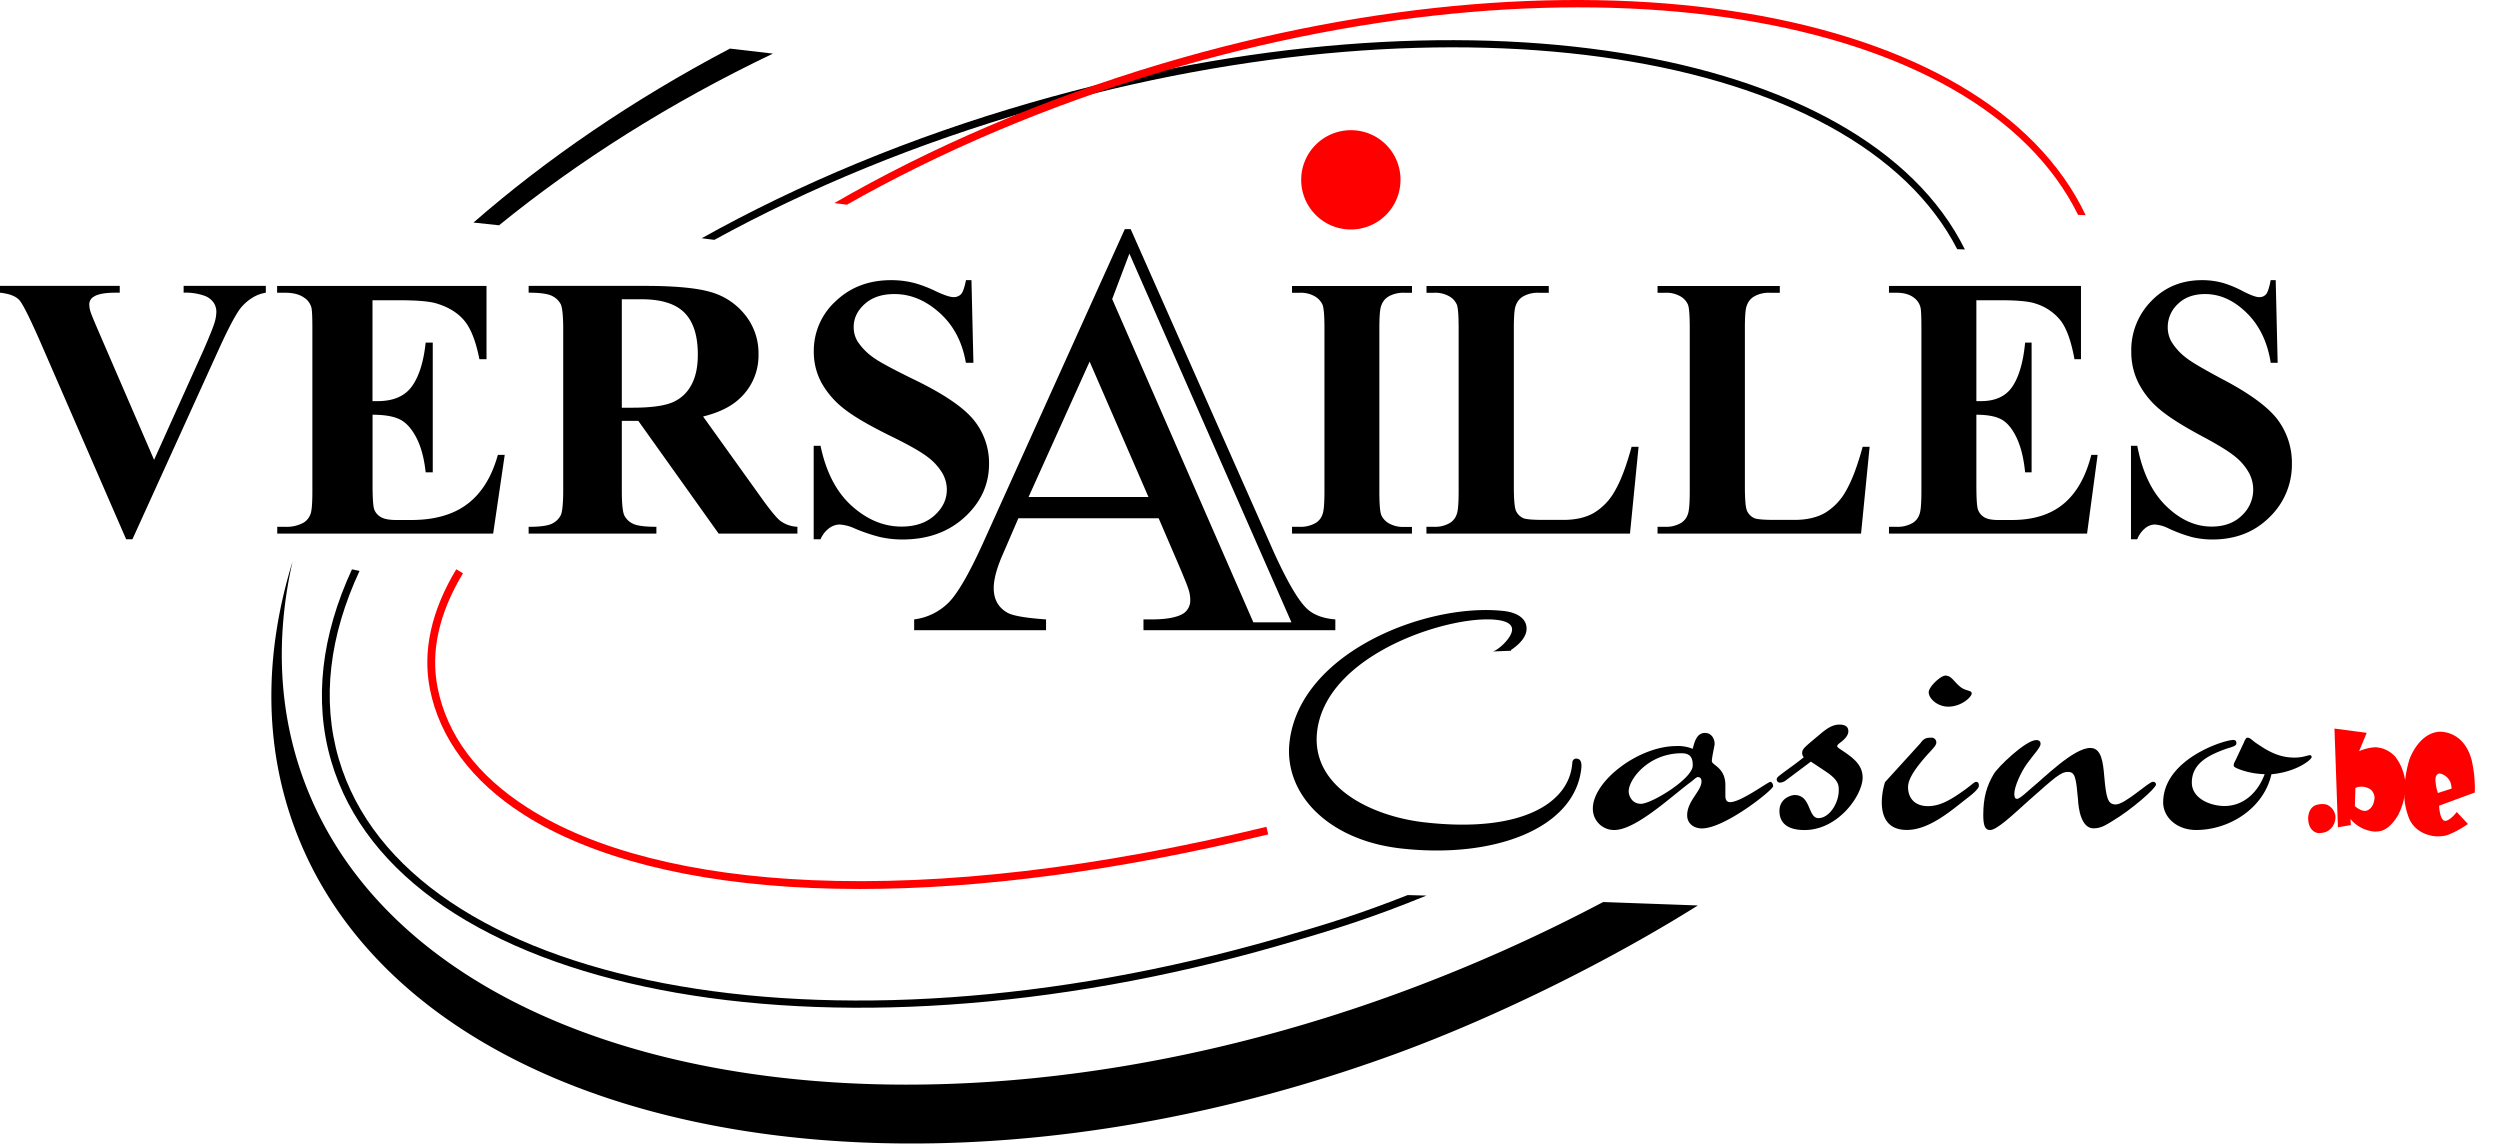
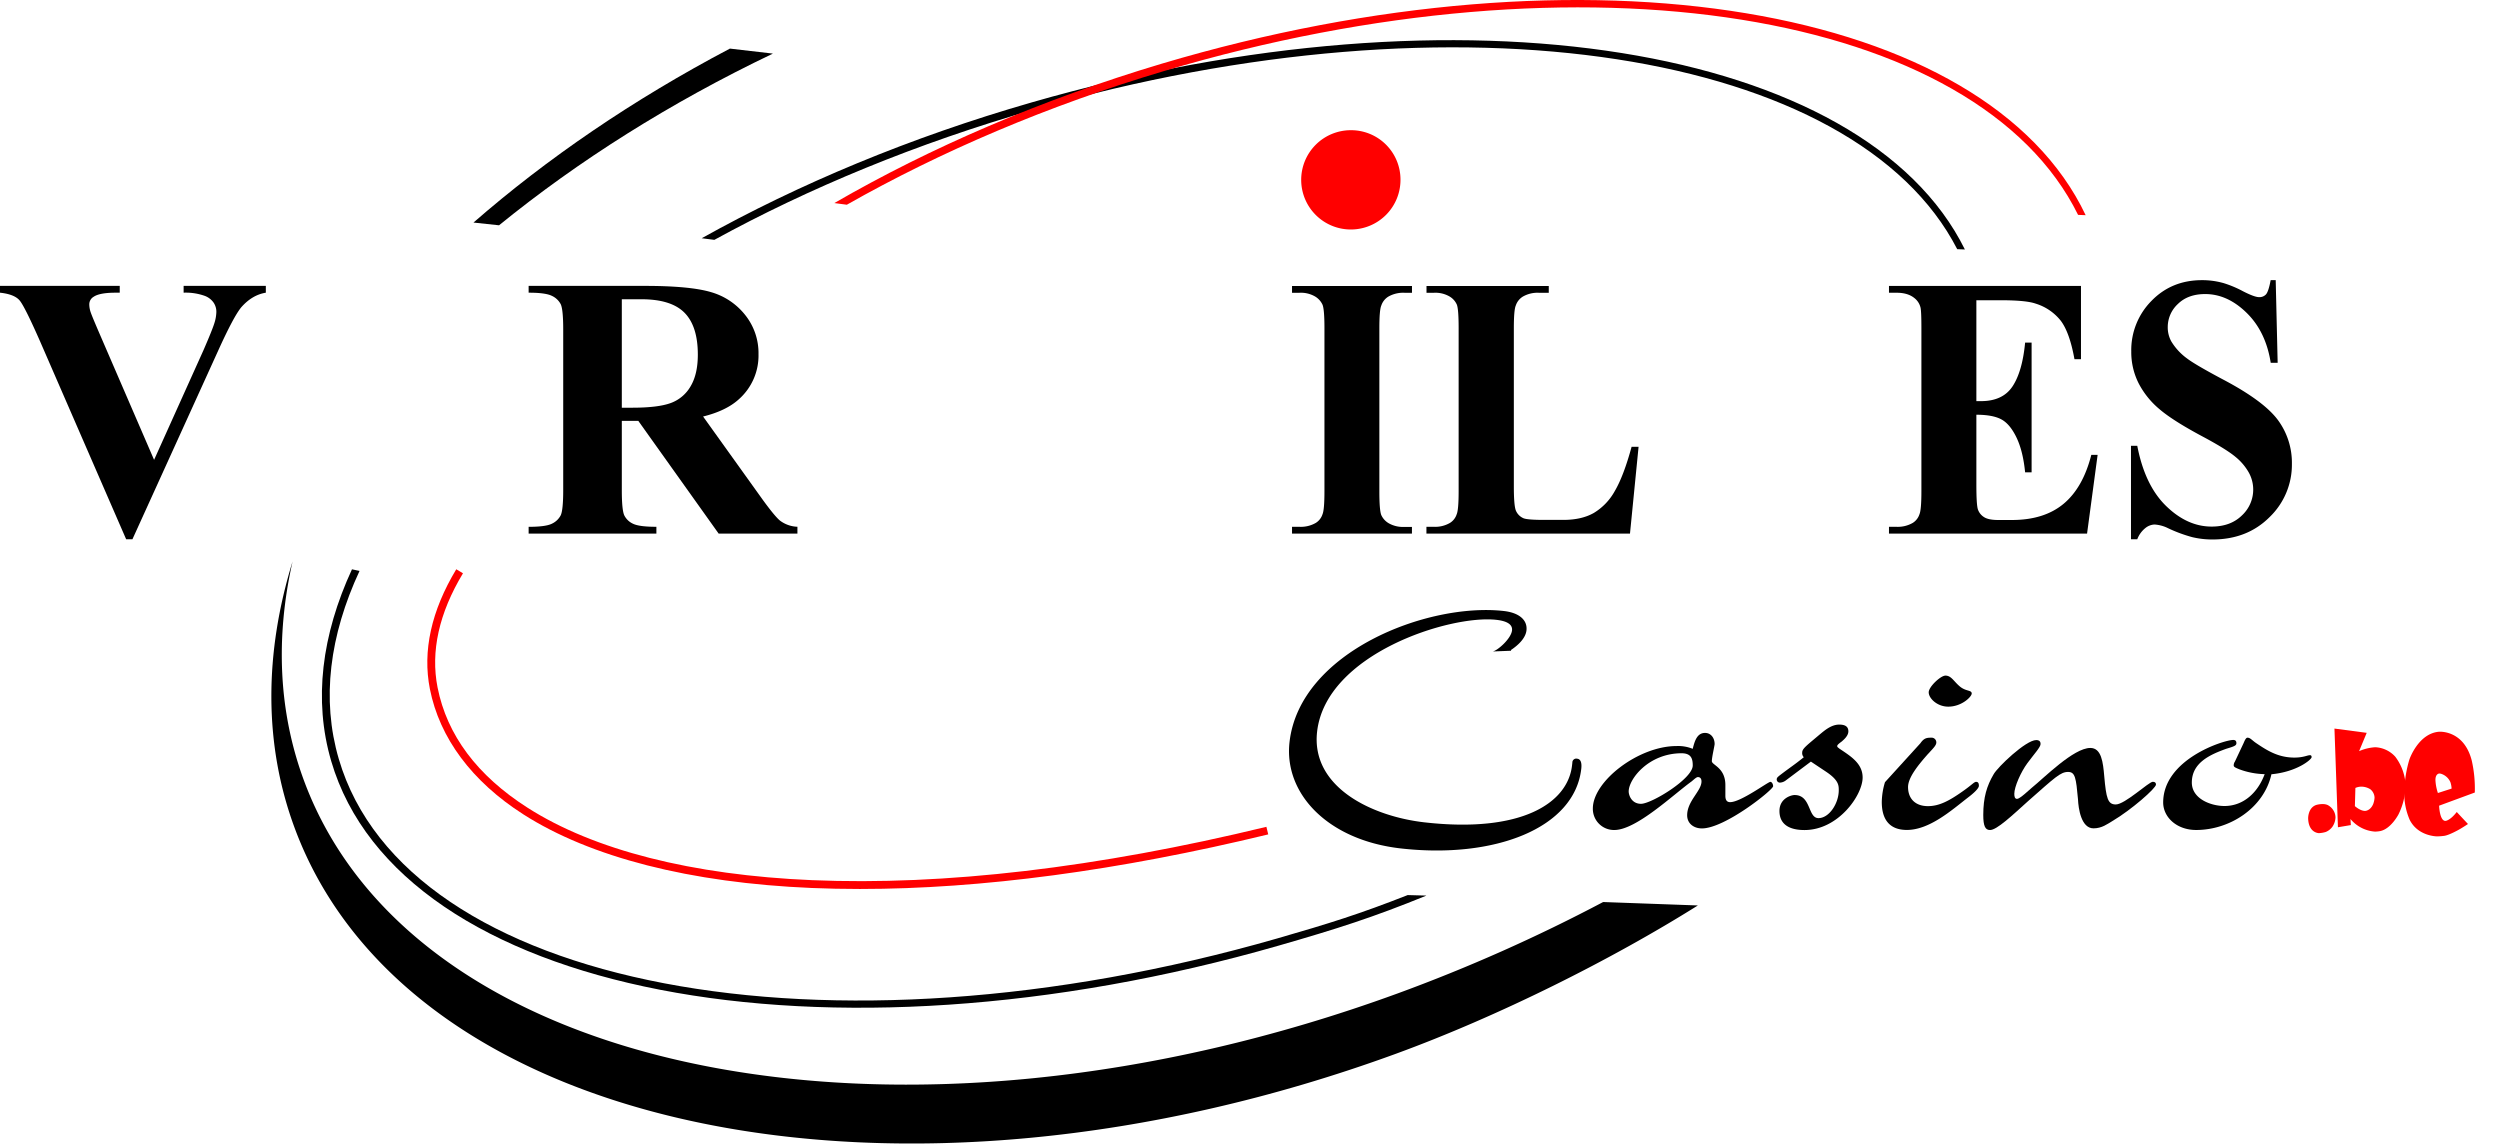
<svg xmlns="http://www.w3.org/2000/svg" viewBox="0 0 1279 585.03">
  <defs>
    <style>.a{fill:red;}.b{fill:none;}</style>
  </defs>
  <path d="M136,146.26v3.48q-7,1.15-12.54,7.43-3.86,4.64-11.71,21.93h0l-44,96.79H64.54L20.73,175.16q-8-18.22-10.66-21.42T0,149.74H0v-3.48H61.26v3.48H59.15q-8.2,0-11.24,2.09a4.49,4.49,0,0,0-2.23,4.06,12.74,12.74,0,0,0,.76,4q.77,2.25,5.1,12.24h0l27.29,63.13h0l25.3-56.17q4.44-10.22,5.5-13.63a20.31,20.31,0,0,0,1.06-5.86,8.3,8.3,0,0,0-1.53-4.94,9.65,9.65,0,0,0-4.45-3.31,29.2,29.2,0,0,0-10.77-1.62h0v-3.48H136Z" />
-   <path d="M190.57,153.57v51.65h2.58q12.18,0,17.62-7.61t7-22.34h3.63v66.39h-3.63q-1.17-10.9-4.8-17.82t-8.43-9.28q-4.81-2.38-13.94-2.38h0v35.63q0,10.56.88,12.88a7.62,7.62,0,0,0,3.34,3.83q2.46,1.51,8,1.51h7.61q17.92,0,28.76-8.24t15.52-25.07h3.51L252.3,273H141.84v-3.48h4.22a17.85,17.85,0,0,0,9-2,8.23,8.23,0,0,0,3.75-4.41q1-2.33,1-11.84h0V168c0-5.72-.16-9.25-.47-10.56a8.7,8.7,0,0,0-3.51-5q-3.63-2.67-9.84-2.67h-4.22v-3.48H248.9v37.49h-3.63q-2.7-13.69-7.67-19.68t-14-8.76q-5.28-1.74-19.8-1.74H190.57Z" />
  <path d="M318.12,215.31v35.4q0,10.32,1.29,13a9.3,9.3,0,0,0,4.45,4.24q3.17,1.56,11.95,1.56h0V273H270.45v-3.48q8.79,0,11.95-1.62a9.67,9.67,0,0,0,4.45-4.24c.85-1.74,1.29-6.06,1.29-12.94h0V168.54c0-6.88-.44-11.2-1.29-12.94a9.63,9.63,0,0,0-4.51-4.24q-3.22-1.62-11.89-1.62h0v-3.48h59.39q23.19,0,33.9,3.19a34.3,34.3,0,0,1,17.51,11.72,31.19,31.19,0,0,1,6.8,20,29.88,29.88,0,0,1-10.19,23.21q-6.45,5.81-18.16,8.71h0l30.69,42.83q6.09,8.34,8.67,10.44a15.67,15.67,0,0,0,8.9,3.13h0V273H367.67l-41.11-57.68h-8.44Zm0-62.21v55.48h5.39q13.13,0,19.62-2.38a19.31,19.31,0,0,0,10.19-8.59q3.69-6.2,3.69-16.18,0-14.52-6.8-21.42t-22-6.91H318.12Z" />
-   <path d="M497,143.36l1,42.24h-3.86q-2.7-15.9-13.41-25.53t-23.13-9.63q-9.61,0-15.23,5.1t-5.62,11.72a13.89,13.89,0,0,0,2,7.43,31,31,0,0,0,8.78,8.71q4.45,3.12,20.38,10.91,22.49,10.91,30.34,20.66A34.87,34.87,0,0,1,506,237.25q0,15.9-12.48,27.33T461.72,276a51.51,51.51,0,0,1-11.36-1.22,85.1,85.1,0,0,1-13.47-4.58,21,21,0,0,0-7.5-1.86,9.17,9.17,0,0,0-5.15,1.86,13.58,13.58,0,0,0-4.45,5.68h-3.51V228.08h3.51q4.21,20.19,16,30.76t25.42,10.56q10.53,0,16.86-5.69t6.33-13.23a16.94,16.94,0,0,0-2.46-8.71,28.75,28.75,0,0,0-7.32-7.94q-4.87-3.78-17.28-9.93-17.46-8.47-25.12-14.45a44.39,44.39,0,0,1-11.78-13.34,33,33,0,0,1-4.1-16.31A34.25,34.25,0,0,1,427.64,154q11.25-10.67,28.22-10.67a47.52,47.52,0,0,1,12.07,1.5A65.21,65.21,0,0,1,478.77,149c4.25,2,7.24,3,9,3a5.13,5.13,0,0,0,3.86-1.45q1.41-1.46,2.58-7.25H497Z" />
  <path d="M722.35,269.51V273H661v-3.48h3.87a15.31,15.31,0,0,0,8.28-2,8.09,8.09,0,0,0,3.44-4.41q1-2.33,1-11.84h0V168q0-9.75-1-12.13a9.5,9.5,0,0,0-3.87-4.23,14.43,14.43,0,0,0-7.85-1.86H661v-3.48h61.37v3.48h-3.87a15.28,15.28,0,0,0-8.28,2,8.49,8.49,0,0,0-3.54,4.52q-1,2.2-1,11.72h0v83.33q0,9.75,1,12.19a9.35,9.35,0,0,0,3.92,4.23,14.72,14.72,0,0,0,7.85,1.8h3.87Z" />
  <path d="M838.3,228.54,833.9,273H729.76v-3.48h3.87a15,15,0,0,0,8.17-2,8.09,8.09,0,0,0,3.44-4.41q1-2.33,1-11.84h0V168q0-9.75-.91-12.13a9.11,9.11,0,0,0-3.81-4.23,14.43,14.43,0,0,0-7.85-1.86h-3.87v-3.48h62.55v3.48h-5.16a15,15,0,0,0-8.17,2,8.49,8.49,0,0,0-3.54,4.52q-1,2.2-1,11.72h0v80.78q0,9.63,1,12.3a7.35,7.35,0,0,0,4,4.06q2.15.82,10.53.82h9.78q9.34,0,15.58-3.54a29.91,29.91,0,0,0,10.75-11.21q4.51-7.65,8.6-22.63h3.54Z" />
-   <path d="M956.51,228.54,952.11,273H848v-3.48h3.87a15,15,0,0,0,8.17-2,8.09,8.09,0,0,0,3.44-4.41c.65-1.55,1-5.49,1-11.84h0V168q0-9.75-.91-12.13a9.05,9.05,0,0,0-3.81-4.23,14.43,14.43,0,0,0-7.85-1.86H848v-3.48h62.55v3.48h-5.16a15.07,15.07,0,0,0-8.17,2,8.49,8.49,0,0,0-3.54,4.52q-1,2.2-1,11.72h0v80.78q0,9.63,1,12.3a7.38,7.38,0,0,0,4,4.06c1.44.55,4.94.82,10.53.82H918q9.36,0,15.59-3.54a29.89,29.89,0,0,0,10.74-11.21q4.51-7.65,8.6-22.63h3.54Z" />
  <path d="M1011.11,153.57v51.65h2.37q11.17,0,16.17-7.61t6.4-22.34h3.32v66.39h-3.32q-1.08-10.9-4.41-17.82t-7.74-9.28q-4.41-2.38-12.79-2.38h0v35.63q0,10.56.81,12.88a7.48,7.48,0,0,0,3.06,3.83q2.25,1.51,7.31,1.51h7q16.44,0,26.39-8.24t14.23-25.07h3.23L1067.74,273H966.4v-3.48h3.87a15.28,15.28,0,0,0,8.28-2,8.09,8.09,0,0,0,3.44-4.41q1-2.33,1-11.84h0V168q0-8.58-.43-10.56a8.75,8.75,0,0,0-3.22-5q-3.33-2.67-9-2.67H966.4v-3.48h98.23v37.49h-3.33q-2.47-13.69-7-19.68a26.22,26.22,0,0,0-12.84-8.76q-4.85-1.74-18.17-1.74h-12.14Z" />
  <path d="M1164.25,143.36l1,42.24h-3.55q-2.48-15.9-12.3-25.53t-21.22-9.63q-8.82,0-14,5.1a16.07,16.07,0,0,0-5.16,11.73,14.84,14.84,0,0,0,1.83,7.42,30,30,0,0,0,8.06,8.71q4.08,3.14,18.7,10.91,20.64,10.91,27.83,20.66a36.87,36.87,0,0,1,7.1,22.28,37.28,37.28,0,0,1-11.45,27.33Q1149.64,276,1131.9,276a44,44,0,0,1-10.42-1.21,74.43,74.43,0,0,1-12.36-4.59,17.94,17.94,0,0,0-6.88-1.86,8,8,0,0,0-4.73,1.86,13.44,13.44,0,0,0-4.08,5.68h-3.22V228.08h3.22q3.87,20.19,14.72,30.76t23.32,10.56q9.67,0,15.48-5.69a18,18,0,0,0,3.55-21.93,28,28,0,0,0-6.72-7.95q-4.46-3.78-15.85-9.93-16-8.47-23-14.45a43.18,43.18,0,0,1-10.8-13.34,35.32,35.32,0,0,1-3.77-16.31A35.74,35.74,0,0,1,1100.63,154q10.32-10.67,25.9-10.67a39.84,39.84,0,0,1,11.07,1.51,55.55,55.55,0,0,1,9.94,4.18c3.91,2,6.64,3,8.22,3a4.49,4.49,0,0,0,3.55-1.45c.86-1,1.64-3.39,2.36-7.25h2.58Z" />
  <path class="a" d="M716.49,91.77A25.4,25.4,0,1,1,691.1,66.61,25.27,25.27,0,0,1,716.49,91.77Z" />
-   <path d="M668.8,311.56q-6.69-6.09-17.29-29.48h0L578.45,117.22h-3L503,277.66q-10.43,23-17.38,30.3a30.3,30.3,0,0,1-17.94,8.93h0v5.53h67.48v-5.53q-15.79-1.09-19.89-3.5-6.88-4-6.88-12.52c0-4.18,1.36-9.51,4.09-16h0L521,265.13h71.76l10.78,25.06c2.73,6.5,4.21,10.25,4.47,11.23a17,17,0,0,1,.92,5.34,8.05,8.05,0,0,1-3.35,7q-4.83,3.14-16.54,3.13H585v5.53h98.16v-5.53Q673.82,316.15,668.8,311.56ZM526.21,254.27,557.45,185h0l30.11,69.27H526.21Zm115,64.11L569,153h0l8.8-23.26h0l82.9,188.63H641.22Z" />
  <path d="M373.42,24.86c-49.53,26.08-93.69,56.3-131.19,89h0l13.08,1.4c40.41-32.88,87.57-62.74,140.11-87.84h0Z" />
  <path d="M820.17,461.48A850.73,850.73,0,0,1,715,508.25C462.67,600.42,212.23,551.8,155.62,399.64c-13.24-35.6-14.7-73.71-5.94-112.39-14.41,46.82-14.9,93.44,1.16,136.6C208.9,579.93,461,631.56,713.94,539.18c52.75-19.27,110.46-48.2,154.69-75.95h0Z" />
  <path d="M527.88,52.37C465.63,70.28,408.57,94.19,359,121.88h0l6.46.83C413.77,96.22,469.07,73.31,529.23,56c217-62.44,420-29.9,472.08,71.48h0l3.92.15C953.65,23.27,747.81-10.92,527.88,52.37Zm192.3,405.55c-24.35,9.59-40.24,14.56-66.65,22.16-230.87,66.44-445.86,25.36-480.19-91.74-9-30.6-4.69-63.36,10.6-96.25h0l-3.87-.83c-15.47,33.5-19.77,66.91-10.62,98.13,34.92,119.11,252,161.35,484.85,94.35,29.91-8.61,48.2-14.43,75.46-25.56h0Z" />
  <path class="a" d="M595.68,36.3c215.19-64,416.16-30.51,467.46,73.63h0l3.88.16C1016.25,2.89,812.44-32.31,594.35,32.58,532.63,51,476,75.47,426.84,103.89h0l6.4.85C481.16,77.57,536,54.05,595.68,36.3Z" />
  <line class="b" x1="848.14" y1="273.06" x2="863.38" y2="273.06" />
  <path class="a" d="M439.94,454.8q-12.58,0-24.72-.51c-62.08-2.63-113.11-15.67-147.56-37.72-26.26-16.81-42.77-39-47.73-64.09-3.83-19.4.71-40,13.5-61.24h0l3.43,2.06c-12.26,20.36-16.63,40-13,58.4,4.81,24.37,20.27,45.06,46,61.5,33.86,21.67,84.19,34.5,145.57,37.09C483,453.15,561.19,444,647.89,423h0l.94,3.88C572.14,445.45,502,454.8,439.94,454.8Z" />
  <path d="M763.72,333.29c2.52-.53,9.34-6.52,9.83-10.77.43-3.84-4.36-5-8-5.41-23.67-2.68-87.2,17.37-91.72,57.22-3.21,28.32,27.88,43.32,55,46.39,49.36,5.59,73.23-9.73,75.43-29.15h0l.16-1.42a2,2,0,0,1,2.48-2c2,.23,2.38,2.52,2.08,5.15-3.46,30.55-44.57,46.17-92.32,40.76-37.42-4.24-59.92-28.1-56.94-54.4,5.23-46.12,70.6-71.49,109.64-67.07,7.89.89,12.17,4.66,11.58,9.92-.44,3.84-3.91,7.34-7.89,10h0l0,.41h0Z" />
  <path d="M857.67,381.68A19.86,19.86,0,0,1,866,383.1c1-4.07,2.24-8.14,6.32-8.14,2.85,0,4.88,2.44,4.88,5.7,0,.81-1.42,6.72-1.42,8.75s6.92,3.26,6.92,12.22h0v5.49c0,2.24.81,3.26,2.44,3.26,5.5,0,19.34-10.38,20.57-10.38.81,0,1.42,1.22,1.42,2.24,0,1.83-24.63,21.58-36.44,21.58-4.07,0-7.54-2.44-7.54-6.72,0-7.33,7.33-12.42,7.33-17.3,0-1.63-.81-2.24-1.83-2.24-.81,0-2,1.22-3.26,2.24-9.57,6.92-28.3,24.83-39.49,24.83a10.82,10.82,0,0,1-11-11C814.91,399.59,838.33,381.68,857.67,381.68Zm8.34,10c0-3.26-.61-6.31-5.7-6.31-16.89,0-27.07,13.23-27.07,19.54,0,1.84,1.42,6.32,6.31,6.32C845,411.2,866,398.37,866,391.65Z" />
  <path d="M913.45,399.39a5.35,5.35,0,0,1-2.85,1,1.62,1.62,0,0,1-1.63-1.63c0-1,.82-1.43,1.43-2,6.11-4.68,7.13-5.09,12.42-9.36a3.09,3.09,0,0,1-.81-2.45c0-2,2.44-3.66,9.16-9.36,2.24-1.83,5.7-4.89,9.77-4.89,3,0,4.68,1,4.68,3.46s-2.64,4.48-3.26,5.09c-1.62,1.22-2.44,1.83-2.44,2.45s.61.81,1,1.22c5.7,3.86,12,7.53,12,14.86,0,9-12.42,26.87-29.72,26.87-4.28,0-12.83-.81-12.83-9.77,0-6.51,6.11-8.14,7.74-8.14,8.55,0,6.72,11.81,12.21,11.81s10.39-7.54,10.39-14.26c0-2.44,0-5.09-6.32-9.36h0l-7.94-5.29h0Z" />
  <path d="M982.47,380.25c1.83-2.65,3.26-2.85,5.5-2.85a2.41,2.41,0,0,1,2.65,2.44c0,1.43-1.43,2.85-4.28,5.91-4.48,5.09-10.18,11.81-10.18,16.89,0,5.91,3.67,9.78,10.18,9.78,5.7,0,10.79-2.65,17.71-7.54,4.68-3.25,5.91-4.88,6.92-4.88.82,0,1.43.41,1.43,2,0,1.43-3,4.08-5.7,6.11-8.14,6.31-19.54,16.49-31.15,16.49-9.16,0-12.83-5.7-12.83-14.25a36.48,36.48,0,0,1,1.63-10.18h0Zm20.36-28.91c3.06,2.44,5.9,1.63,5.9,3.46,0,1.63-5.08,6.72-12,6.72-5.7,0-10-4.28-10-7.33,0-2.85,6.11-8.55,8.55-8.55C998.35,345.64,999.57,348.69,1002.83,351.34Z" />
  <path d="M1019.93,396.13c2-3.66,16.49-17.51,21.79-17.51,1.83,0,2.24,1,2.24,2,0,1.63-3.26,5.09-6.72,9.77s-6.72,12.21-6.72,15.68c0,1.42.2,2.64,1.43,2.64,1.42,0,6.31-4.68,7.53-5.7,6.31-5.09,21.38-20.36,29.93-20.36,5.7,0,6.51,7.33,7.12,14.46,1,11.4,1.84,14.45,5.91,14.45,4.68,0,16.9-11.6,18.93-11.6,1.22,0,1.63.61,1.63,1.42,0,1.84-12.42,12.83-22.4,18.73-2.44,1.43-5.29,3.67-9.56,3.67-6.32,0-7.74-10.18-7.94-14.86-1-11-1.43-14-5.09-14-3.87,0-6.72,2.85-20.36,14.86-8.35,7.53-16.09,14.86-19.55,14.86-2.44,0-3.46-2-3.46-7.73C1014.64,407.94,1016.47,402,1019.93,396.13Z" />
  <path d="M1147.79,380.25c.61-1.42,1.22-2.85,2-2.85,1.43,0,2.24,1.22,4.28,2.65,5.7,3.86,11.4,7.53,19.74,7.53,4.69,0,6.52-1.22,8-1.22.61,0,.81.41.81,1,0,1.22-7.53,7.53-20.56,8.75-3.87,17.31-21.38,28.51-38.48,28.51-10.18,0-16.9-6.72-16.9-14.06,0-22.19,31.15-32,35.83-32,1,0,1.63.41,1.63,1.63s-1,1.63-5.09,2.85c-8.35,3-17.71,7.13-17.71,17.31,0,8.34,9.77,12,16.69,12,9.78,0,17.1-6.92,20.57-16.29a39.76,39.76,0,0,1-12.83-2.44c-2-.82-3-1.22-3-2a3.41,3.41,0,0,1,.61-2h0Z" />
  <path class="a" d="M1194.18,415.35a7.13,7.13,0,0,1,.66,2.84,9.1,9.1,0,0,1-1.52,4.69,7.94,7.94,0,0,1-3.5,2.77,14.92,14.92,0,0,1-3.43.59s-5.28,0-5.54-7.45c0,0-.2-5.35,4-6.93a11.85,11.85,0,0,1,4.16-.47,5.93,5.93,0,0,1,1.84.47A7.53,7.53,0,0,1,1194.18,415.35Z" />
  <path class="a" d="M1230.22,397.8a22.52,22.52,0,0,1,.46,4.42,34.71,34.71,0,0,1-3.63,14.45s-3.83,7.4-9.37,8.52a15.66,15.66,0,0,1-2.64.26A17.89,17.89,0,0,1,1202.5,419l.19,3.11-6.6,1.12-1.78-50.49,16.5,2.18-3.89,9.37a24.14,24.14,0,0,1,8.25-2,14.67,14.67,0,0,1,10.23,4.82,25.92,25.92,0,0,1,4.82,10.69Zm-16,13.26a10.57,10.57,0,0,0,.6-3,5.72,5.72,0,0,0-2.18-4.29,8.82,8.82,0,0,0-4.62-1.32,7.7,7.7,0,0,0-3,.66l-.26,9.31s2.71,2.44,5.15,2.44C1209.89,414.89,1212.79,414.89,1214.24,411.06Z" />
  <path class="a" d="M1266.12,405.45l-18.28,6.74s.26,7.78,3.23,7.78c0,0,2.25,0,5.81-4.55,0,0,1.58,1.72,5.74,6.14,0,0-2.44,1.65-4.55,2.84,0,0-5.08,2.9-7.66,3.23a31.47,31.47,0,0,1-3.63.26s-9.77,0-14-8.51a34.31,34.31,0,0,1-2.77-14,37.59,37.59,0,0,1,.2-3.76,60.64,60.64,0,0,1,2.44-13.07s4.49-13.27,15.11-14.19c0,0,12.81-1.12,16.83,14.91a65.13,65.13,0,0,1,1.52,16.17Zm-11.88-2a12.26,12.26,0,0,0-.59-3.23,7.73,7.73,0,0,0-4.82-4.36,3.74,3.74,0,0,0-.86-.13s-2,0-2,3.3a24.33,24.33,0,0,0,1.26,6.67Z" />
-   <polygon class="b" points="1179 372.71 1279 372.71 1279 472.71 1179 472.71 1179 372.71" />
</svg>